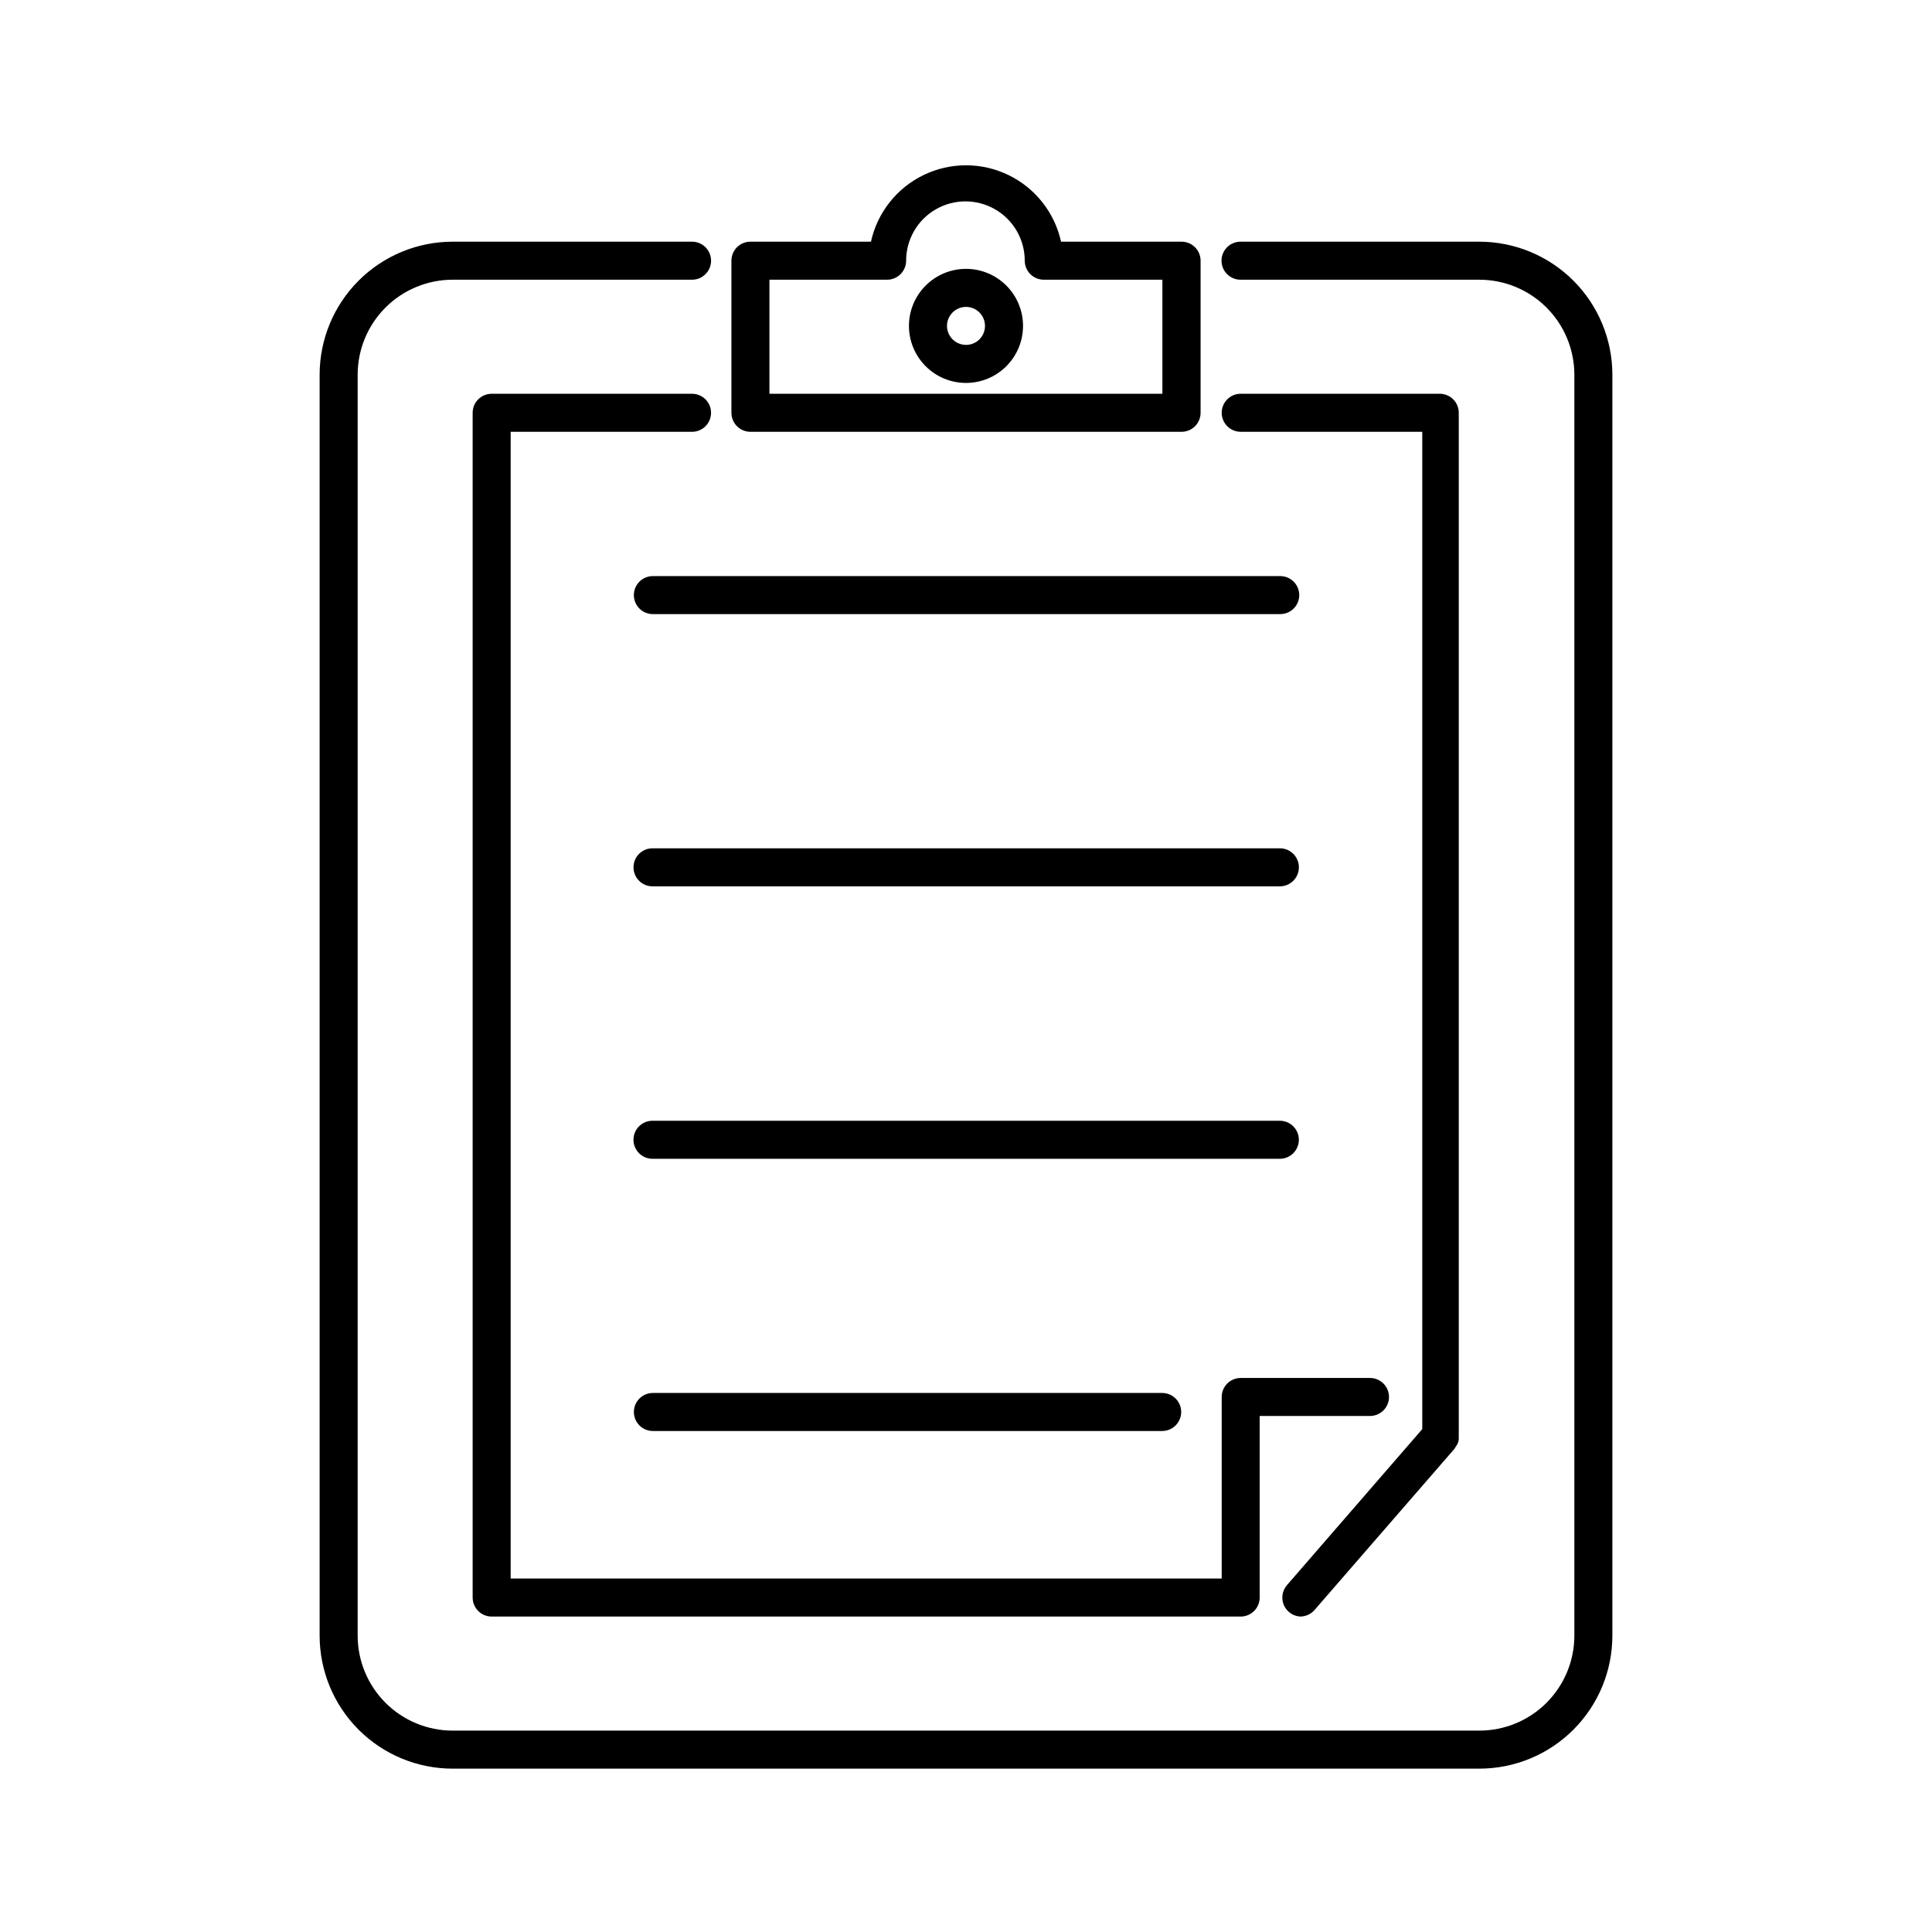
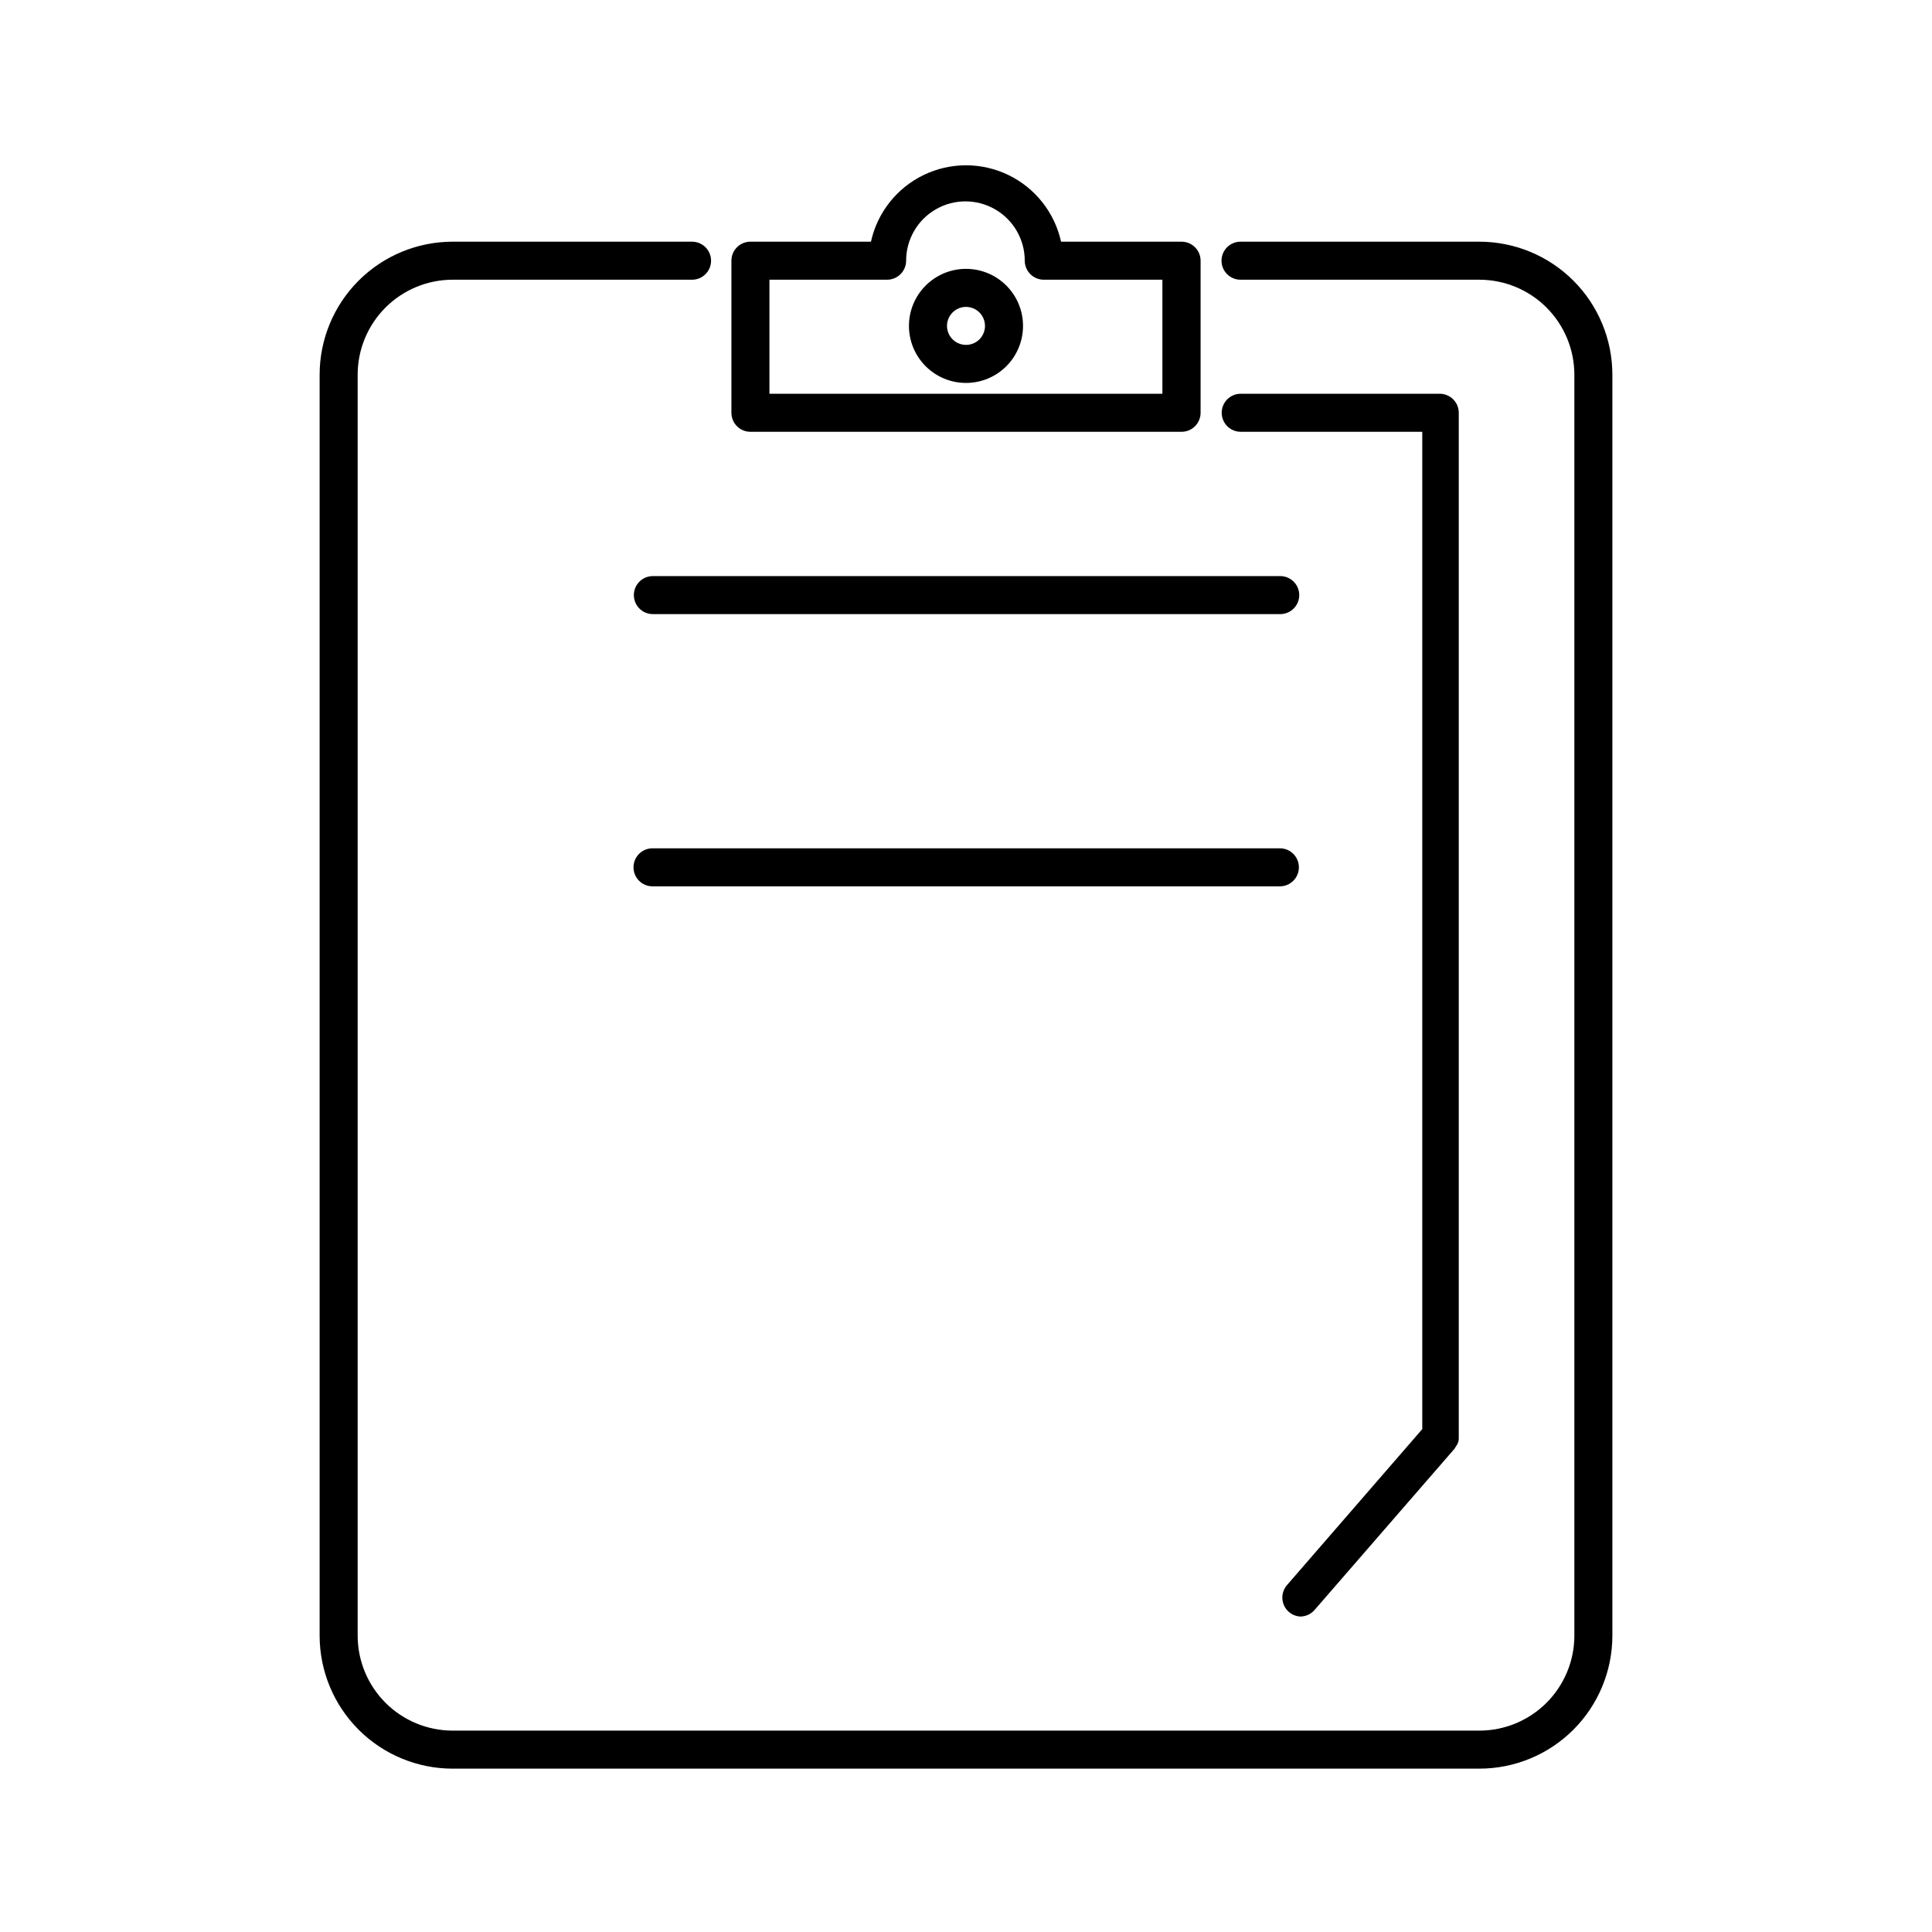
<svg xmlns="http://www.w3.org/2000/svg" fill="#000000" width="800px" height="800px" version="1.1" viewBox="144 144 512 512">
  <g>
    <path d="m536.03 208.05h-63.277c-2.785 0-5.039 2.254-5.039 5.039 0 2.781 2.254 5.039 5.039 5.039h63.277c6.68 0 13.09 2.652 17.812 7.375 4.723 4.727 7.379 11.133 7.379 17.812v334.13c0 6.68-2.656 13.086-7.379 17.812-4.723 4.723-11.133 7.375-17.812 7.375h-272.06c-6.68 0-13.086-2.652-17.812-7.375-4.723-4.727-7.375-11.133-7.375-17.812v-334.13c0-6.68 2.652-13.086 7.375-17.812 4.727-4.723 11.133-7.375 17.812-7.375h63.43c2.785 0 5.039-2.258 5.039-5.039 0-2.785-2.254-5.039-5.039-5.039h-63.43c-9.352 0-18.324 3.715-24.938 10.328s-10.328 15.586-10.328 24.938v334.13c0 9.352 3.715 18.324 10.328 24.938 6.613 6.613 15.586 10.328 24.938 10.328h272.06c9.352 0 18.324-3.715 24.938-10.328 6.613-6.613 10.328-15.586 10.328-24.938v-334.13c0-9.352-3.715-18.324-10.328-24.938-6.613-6.613-15.586-10.328-24.938-10.328z" />
    <path d="m342.87 258.43h114.26c1.336 0 2.621-0.531 3.562-1.477 0.945-0.945 1.477-2.227 1.477-3.562v-40.305c0-1.336-0.531-2.617-1.477-3.562-0.941-0.945-2.227-1.477-3.562-1.477h-31.941c-1.699-7.711-6.836-14.219-13.938-17.66-7.106-3.445-15.398-3.445-22.5 0-7.106 3.441-12.242 9.949-13.941 17.66h-31.941c-2.781 0-5.039 2.254-5.039 5.039v40.305c0 1.336 0.531 2.617 1.477 3.562 0.945 0.945 2.227 1.477 3.562 1.477zm5.039-40.305h31.188-0.004c1.336 0 2.617-0.531 3.562-1.477 0.945-0.945 1.477-2.227 1.477-3.562 0-5.617 2.996-10.805 7.859-13.613s10.855-2.809 15.719 0 7.859 7.996 7.859 13.613c0 1.336 0.531 2.617 1.477 3.562 0.945 0.945 2.227 1.477 3.562 1.477h31.438v30.23l-104.14-0.004v-30.23z" />
    <path d="m400 215.25c-4.012 0-7.856 1.594-10.688 4.43-2.836 2.832-4.43 6.676-4.43 10.688 0 4.008 1.594 7.852 4.43 10.688 2.832 2.832 6.676 4.426 10.688 4.426 4.008 0 7.852-1.594 10.688-4.426 2.832-2.836 4.426-6.68 4.426-10.688 0-4.012-1.594-7.856-4.426-10.688-2.836-2.836-6.68-4.43-10.688-4.43zm0 20.152c-2.039 0-3.875-1.227-4.656-3.109-0.781-1.883-0.348-4.047 1.094-5.488 1.438-1.441 3.606-1.875 5.488-1.094 1.883 0.781 3.109 2.617 3.109 4.656 0 1.336-0.531 2.617-1.473 3.562-0.945 0.945-2.227 1.473-3.562 1.473z" />
-     <path d="m507.06 519.25c2.781 0 5.039-2.254 5.039-5.039 0-2.781-2.258-5.035-5.039-5.035h-34.258c-2.785 0-5.039 2.254-5.039 5.035v48.113h-188.43v-303.89h48.062c2.785 0 5.039-2.258 5.039-5.039s-2.254-5.039-5.039-5.039h-53.102c-2.781 0-5.035 2.258-5.035 5.039v313.97c0 1.336 0.527 2.617 1.473 3.562 0.945 0.945 2.227 1.477 3.562 1.477h198.5c1.336 0 2.617-0.531 3.562-1.477 0.941-0.945 1.473-2.227 1.473-3.562v-48.113z" />
    <path d="m488.57 572.4c1.449-0.004 2.824-0.625 3.781-1.715l37.129-42.773c0.133-0.191 0.25-0.395 0.355-0.602 0.449-0.562 0.715-1.25 0.754-1.965 0.016-0.234 0.016-0.473 0-0.707v-271.25c0-1.336-0.531-2.617-1.477-3.562s-2.227-1.477-3.562-1.477h-52.746c-2.785 0-5.039 2.258-5.039 5.039s2.254 5.039 5.039 5.039h48.113v264.3l-35.871 41.363c-1.25 1.453-1.566 3.488-0.816 5.25 0.746 1.766 2.43 2.949 4.34 3.062z" />
    <path d="m311.98 301.71c0 1.336 0.531 2.617 1.473 3.562 0.945 0.941 2.227 1.473 3.562 1.473h166.26c2.785 0 5.039-2.254 5.039-5.035 0-2.785-2.254-5.039-5.039-5.039h-166.26c-2.781 0-5.035 2.254-5.035 5.039z" />
    <path d="m483.18 368.81h-166.26 0.004c-2.785 0-5.039 2.254-5.039 5.039 0 2.781 2.254 5.039 5.039 5.039h166.26-0.004c2.785 0 5.039-2.258 5.039-5.039 0-2.785-2.254-5.039-5.039-5.039z" />
-     <path d="m488.21 446.05c0-1.336-0.531-2.617-1.477-3.562-0.941-0.945-2.227-1.477-3.562-1.477h-166.26 0.004c-2.785 0-5.039 2.258-5.039 5.039s2.254 5.039 5.039 5.039h166.26-0.004c1.336 0 2.621-0.531 3.562-1.477 0.945-0.945 1.477-2.227 1.477-3.562z" />
-     <path d="m317.02 513.15c-2.781 0-5.035 2.258-5.035 5.039 0 2.785 2.254 5.039 5.035 5.039h134.97c2.781 0 5.039-2.254 5.039-5.039 0-2.781-2.258-5.039-5.039-5.039z" />
  </g>
</svg>